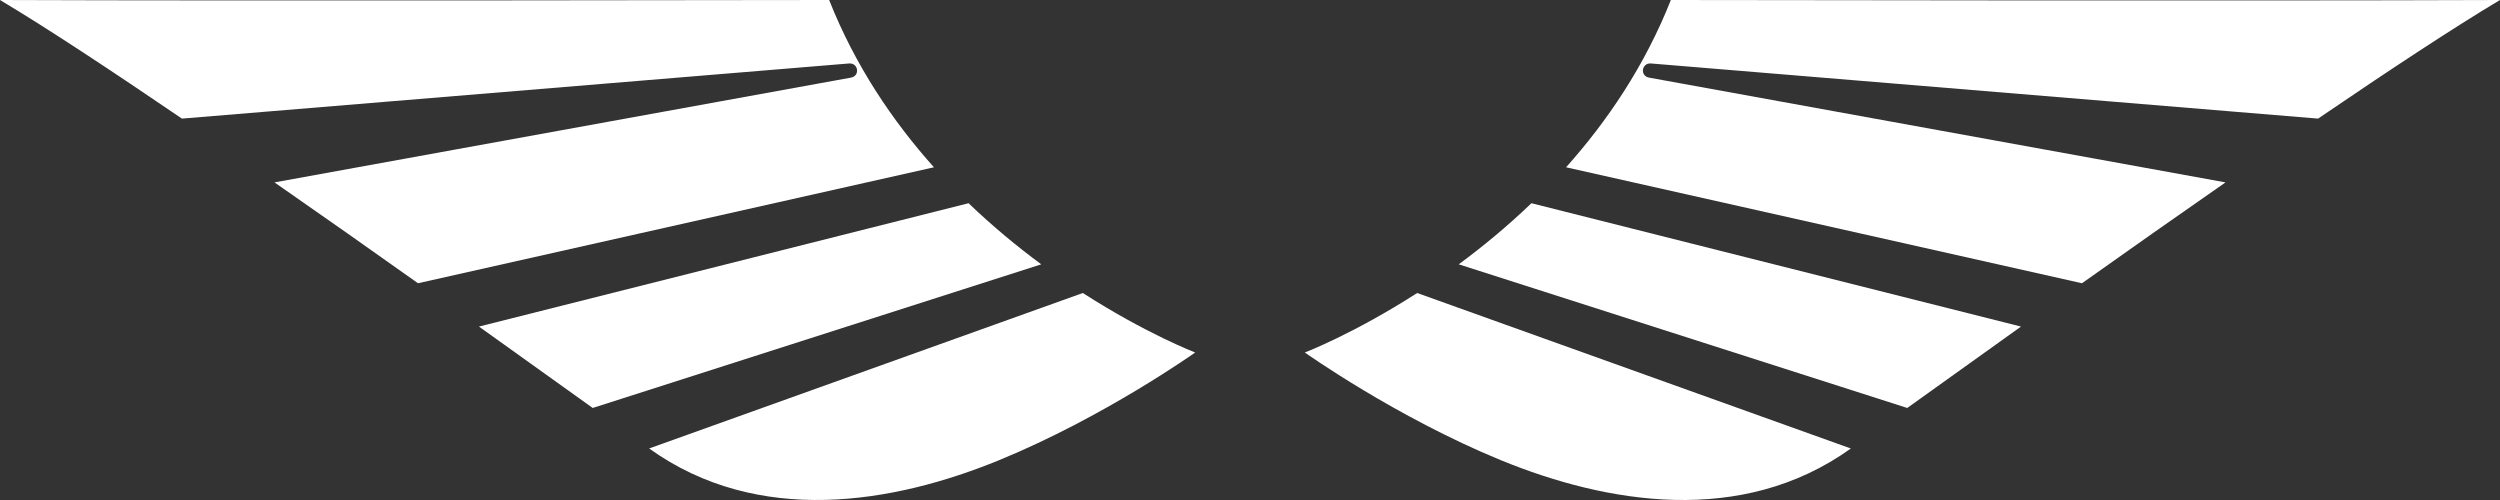
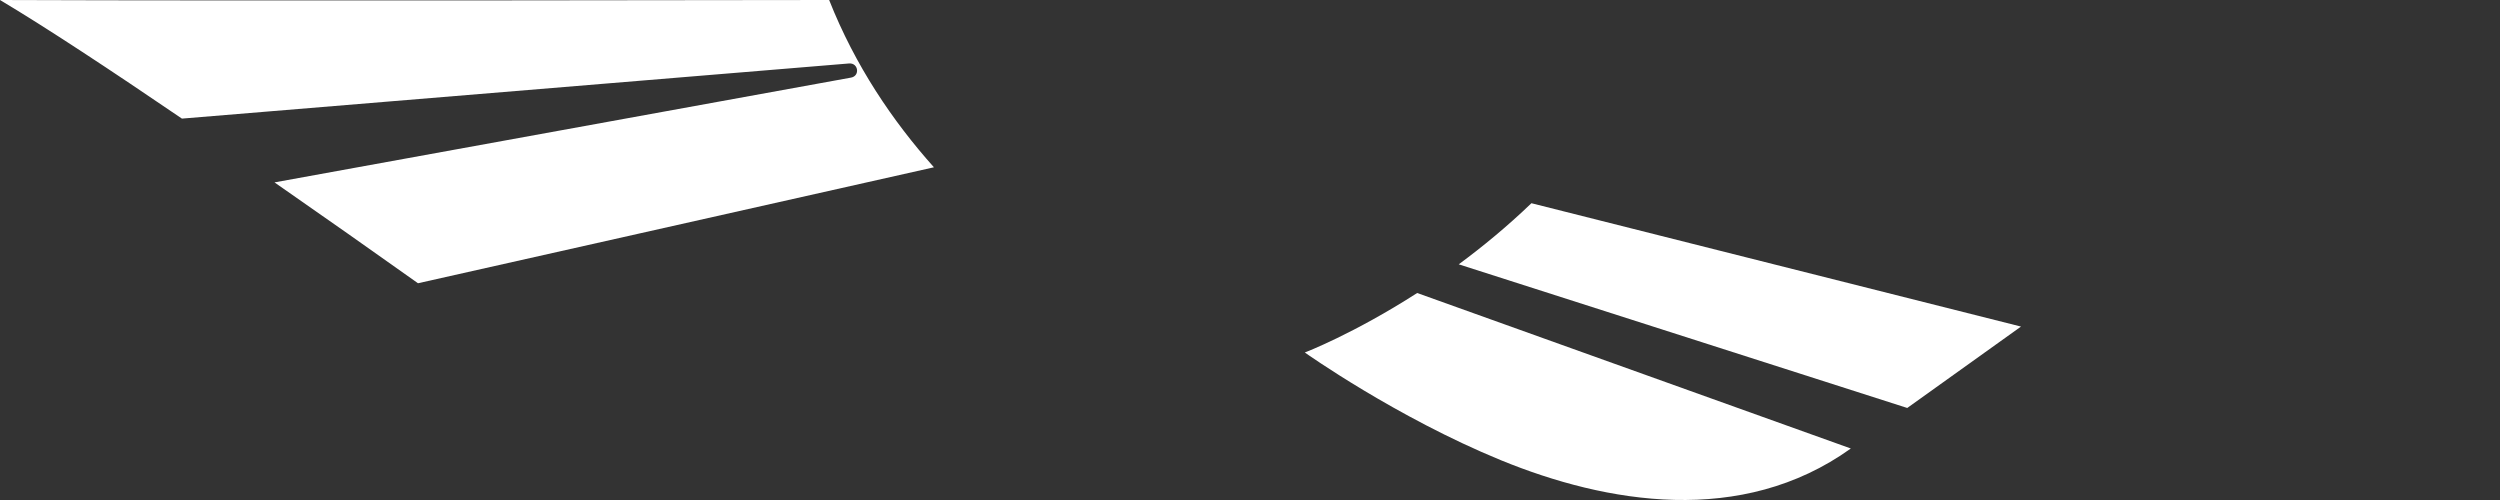
<svg xmlns="http://www.w3.org/2000/svg" width="70" height="14" viewBox="0 0 70 14" fill="none">
  <rect x="0" y="0" width="70" height="14" fill="#333333" stroke="none" />
  <path d="M23.216 0C23.216 0 6.738 0.028 0 0C1.282 0.764 3.094 1.959 5.094 3.321L23.773 1.777C24.035 1.755 24.087 2.126 23.829 2.173L7.686 5.107C9.037 6.046 10.407 7.01 11.704 7.931L26.15 4.684C24.996 3.393 23.944 1.841 23.216 0Z" fill="white" />
-   <path d="M30.319 8.204L18.176 12.557C21.234 14.751 25.027 14.093 27.972 12.886C30.917 11.68 33.465 9.87 33.465 9.87C33.465 9.87 32.099 9.348 30.319 8.204Z" fill="white" />
-   <path d="M27.12 5.69L13.411 9.144C14.613 10.001 15.704 10.782 16.596 11.423L29.155 7.401C28.489 6.91 27.798 6.341 27.12 5.69Z" fill="white" />
-   <path d="M46.784 0C46.784 0 63.262 0.028 70 0C68.718 0.764 66.906 1.959 64.906 3.321L46.227 1.777C45.965 1.755 45.913 2.126 46.171 2.173L62.314 5.107C60.963 6.046 59.593 7.01 58.295 7.931L43.85 4.684C45.004 3.393 46.056 1.841 46.784 0Z" fill="white" />
  <path d="M39.681 8.204L51.823 12.558C48.766 14.751 44.972 14.093 42.028 12.887C39.084 11.68 36.535 9.87 36.535 9.87C36.535 9.87 37.901 9.348 39.681 8.204Z" fill="white" />
  <path d="M42.88 5.69L56.588 9.144C55.386 10.001 54.297 10.782 53.403 11.423L40.845 7.401C41.511 6.91 42.201 6.342 42.88 5.69Z" fill="white" />
</svg>